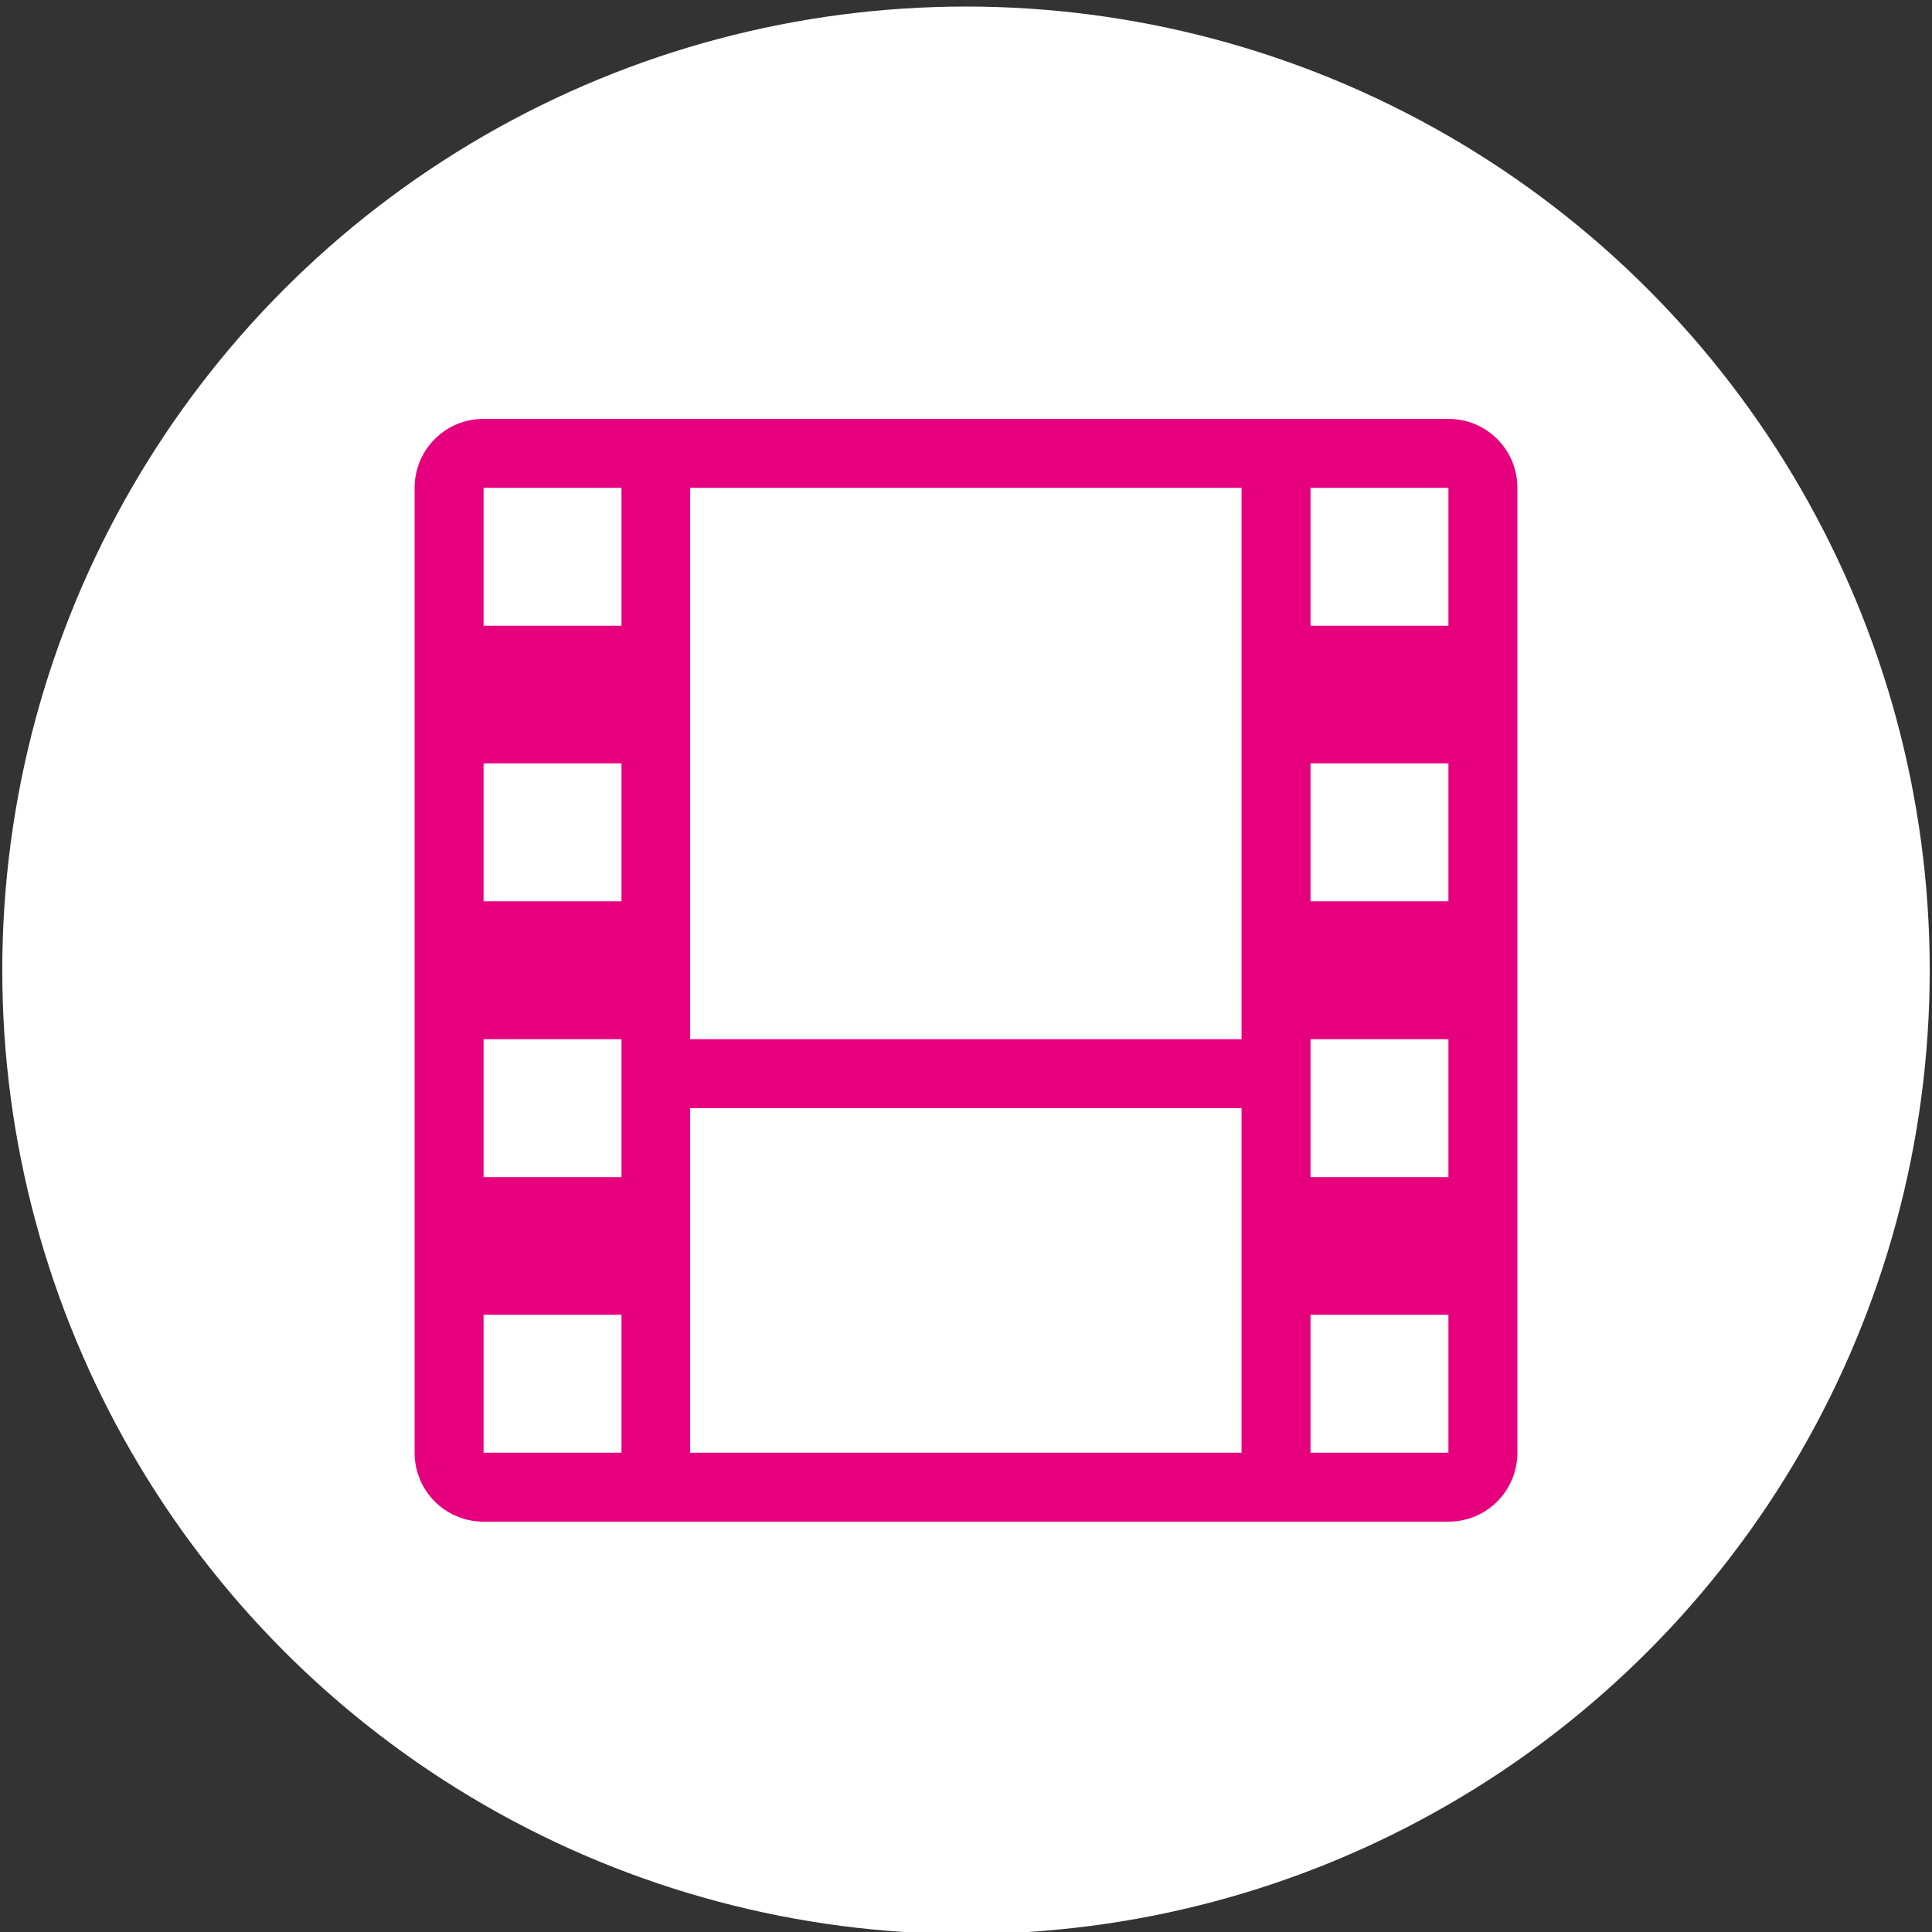
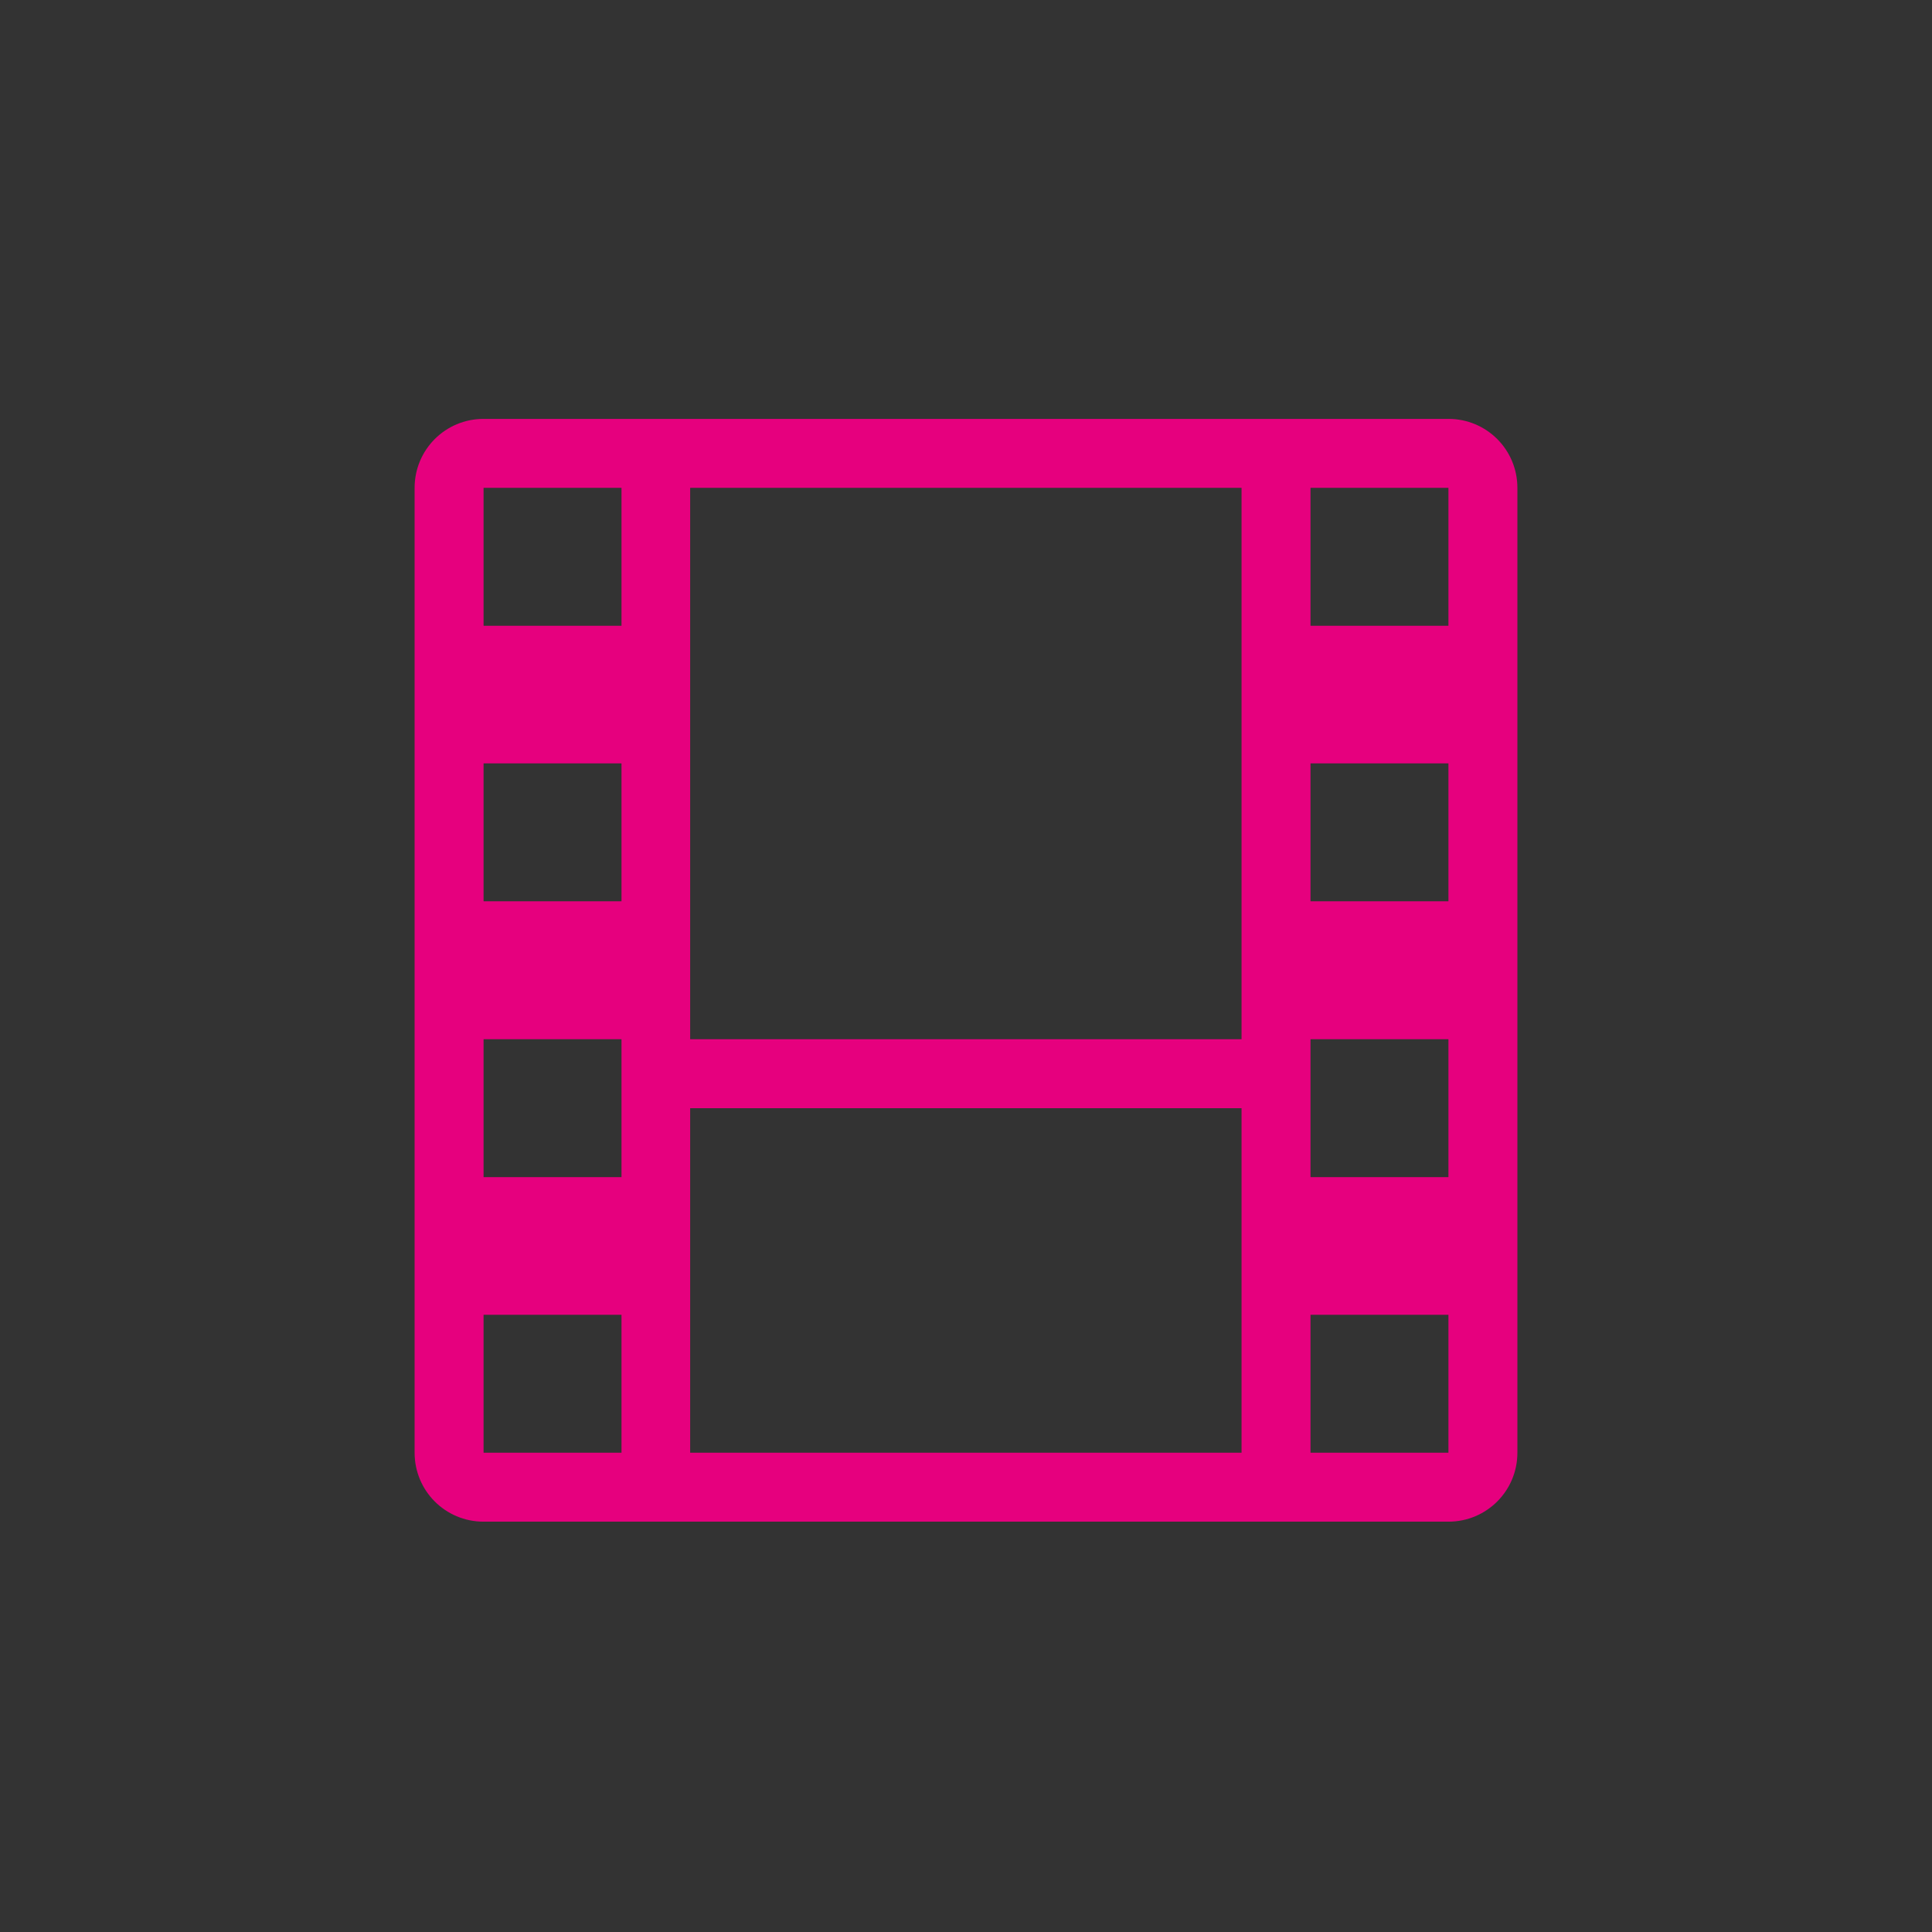
<svg xmlns="http://www.w3.org/2000/svg" version="1.1" id="Layer_1" x="0px" y="0px" viewBox="0 0 678 678" style="enable-background:new 0 0 678 678;" xml:space="preserve">
  <rect x="0" y="0" width="678" height="678" fill="#333333" stroke="none" />
  <style type="text/css">
	.st0{fill:#FFFFFF;}
	.st1{fill:#E6007E;}
</style>
-   <circle class="st0" cx="339" cy="340.5" r="338.2" />
  <g>
    <path class="st1" d="M508.3,147H169.7c-13.4,0-24.2,10.8-24.2,24.2v338.6c0,13.4,10.8,24.2,24.2,24.2h338.6   c13.4,0,24.2-10.8,24.2-24.2V171.2C532.5,157.8,521.7,147,508.3,147z M218.1,364.7v48.4h-48.4v-48.4H218.1z M169.7,316.3v-48.4   h48.4v48.4H169.7z M242.2,388.9h193.5v120.9H242.2V388.9z M435.8,364.7H242.2V171.2h193.5V364.7z M459.9,364.7h48.4v48.4h-48.4   V364.7z M459.9,316.3v-48.4h48.4v48.4H459.9z M459.9,219.6v-48.4h48.4v48.4H459.9z M218.1,219.6h-48.4v-48.4h48.4V219.6z    M169.7,461.4h48.4v48.4h-48.4V461.4z M459.9,461.4h48.4v48.4h-48.4V461.4z" />
  </g>
</svg>